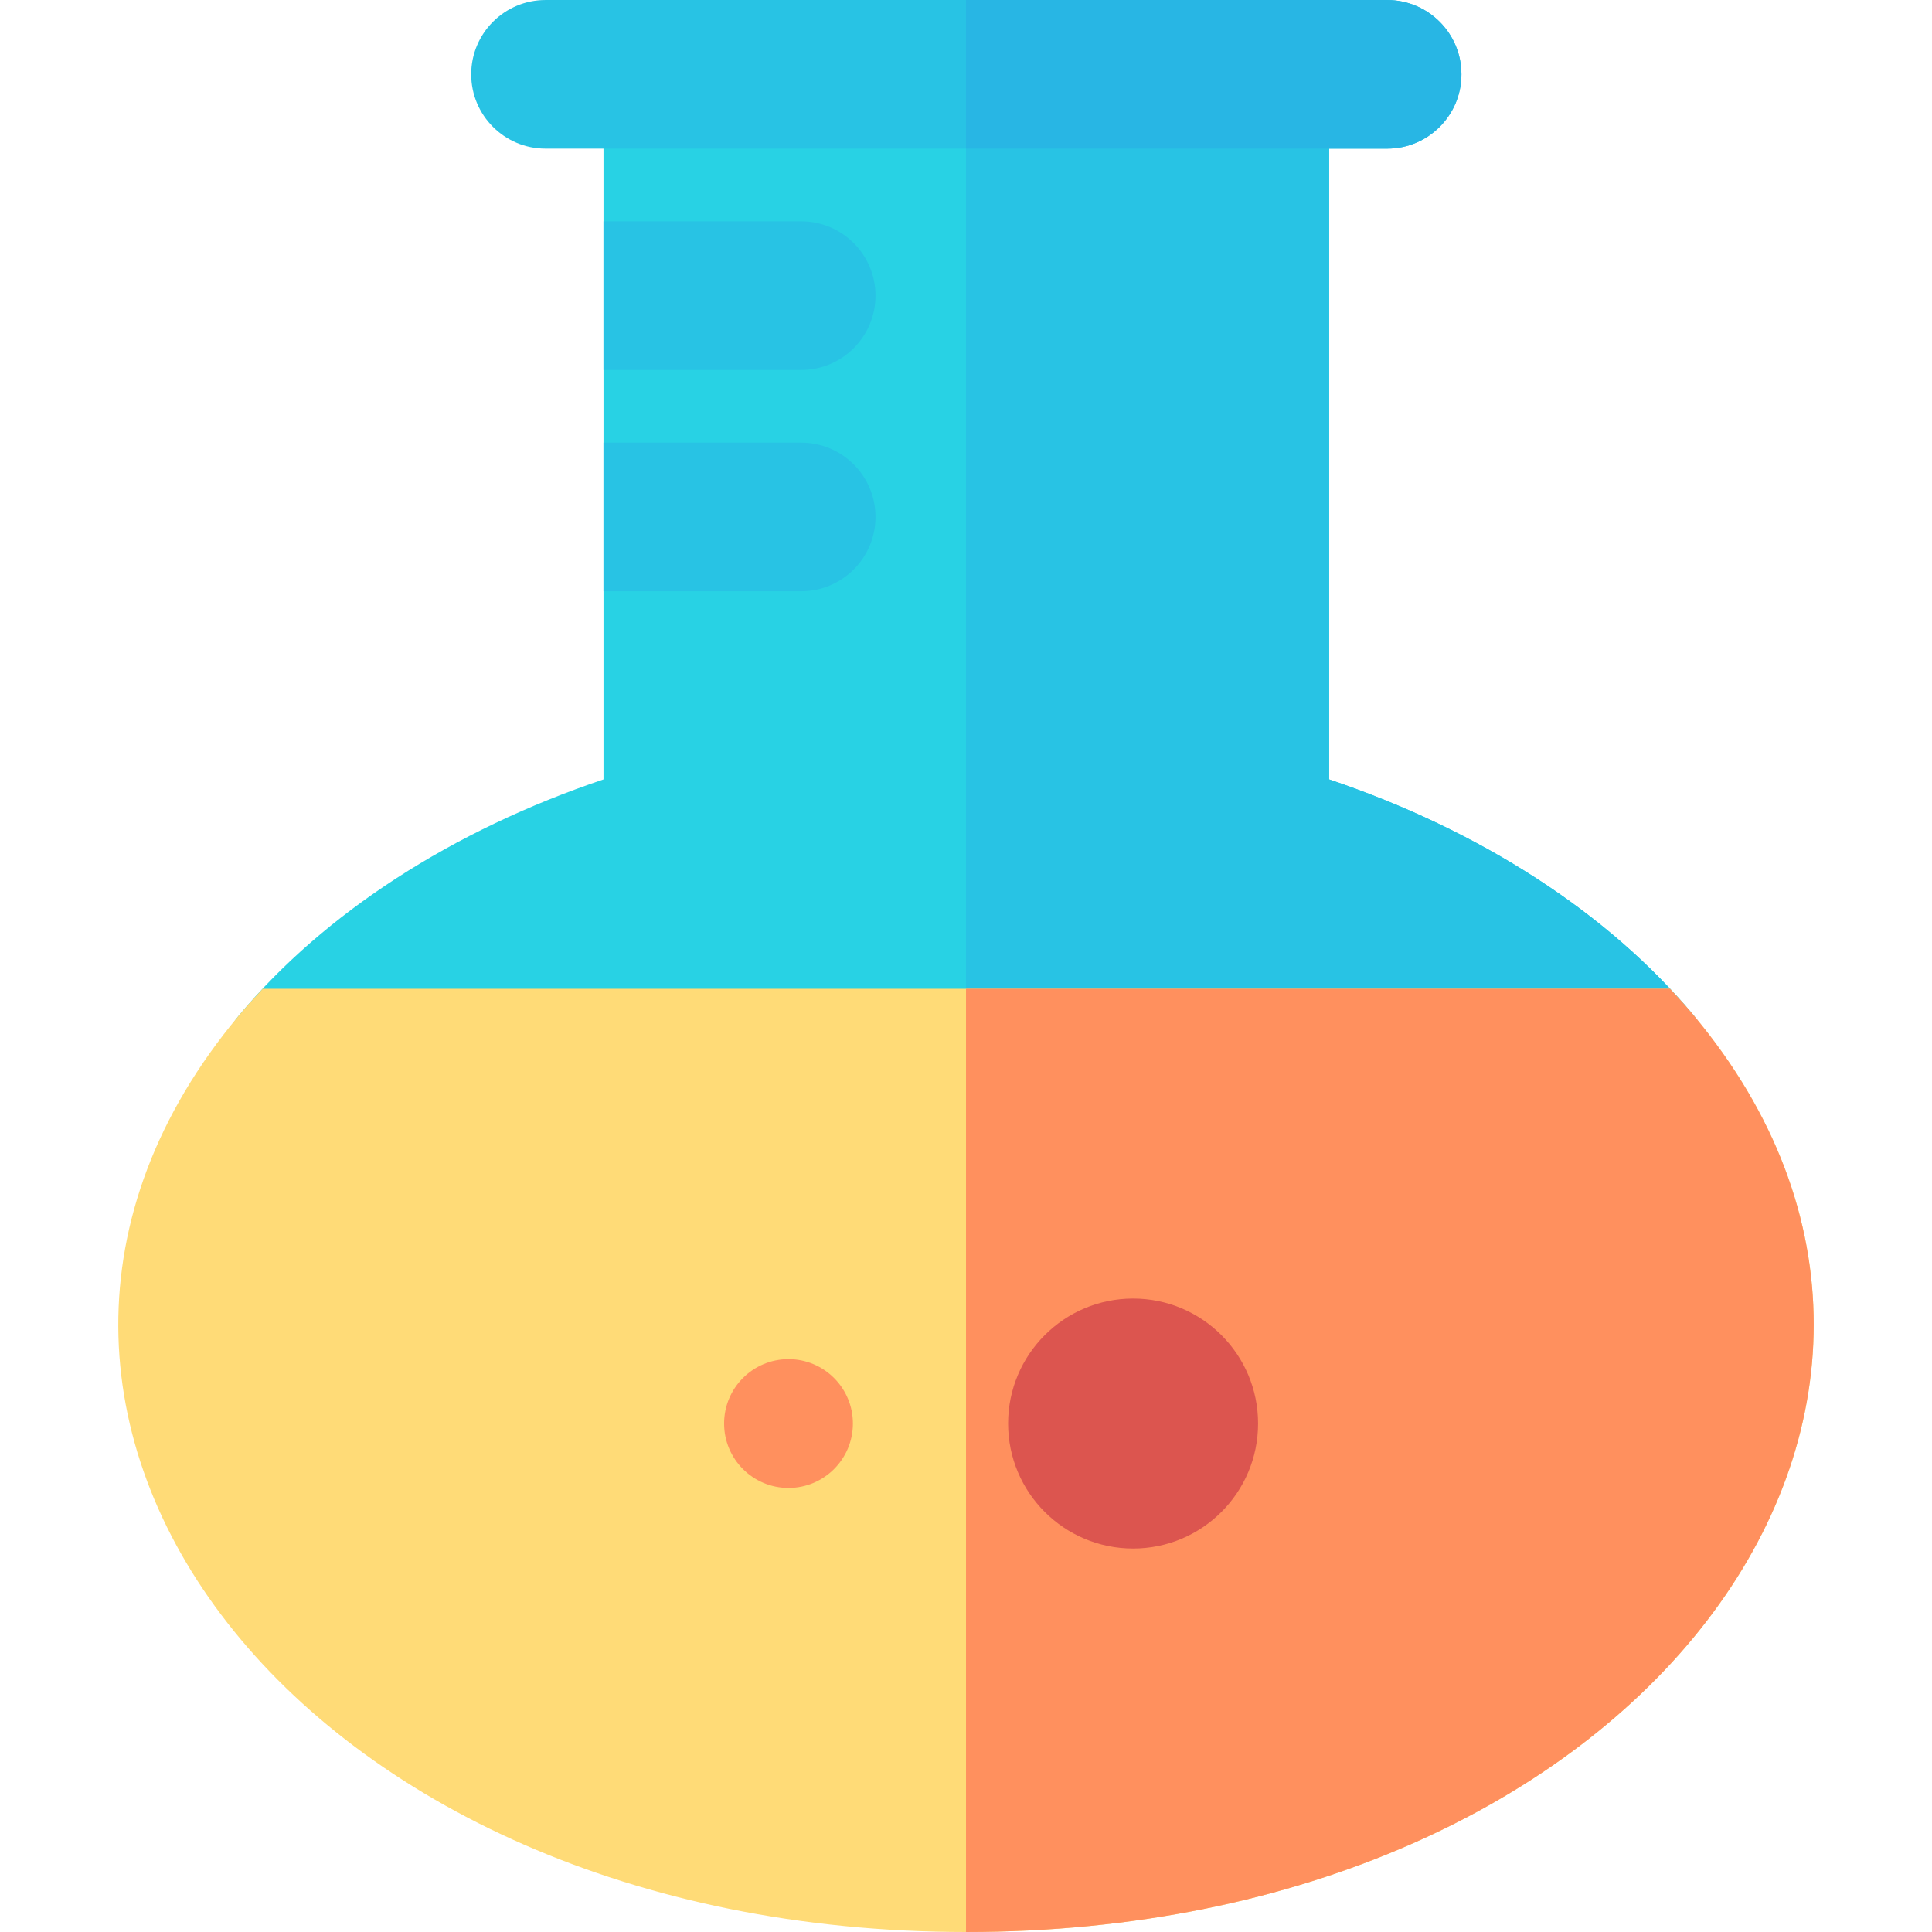
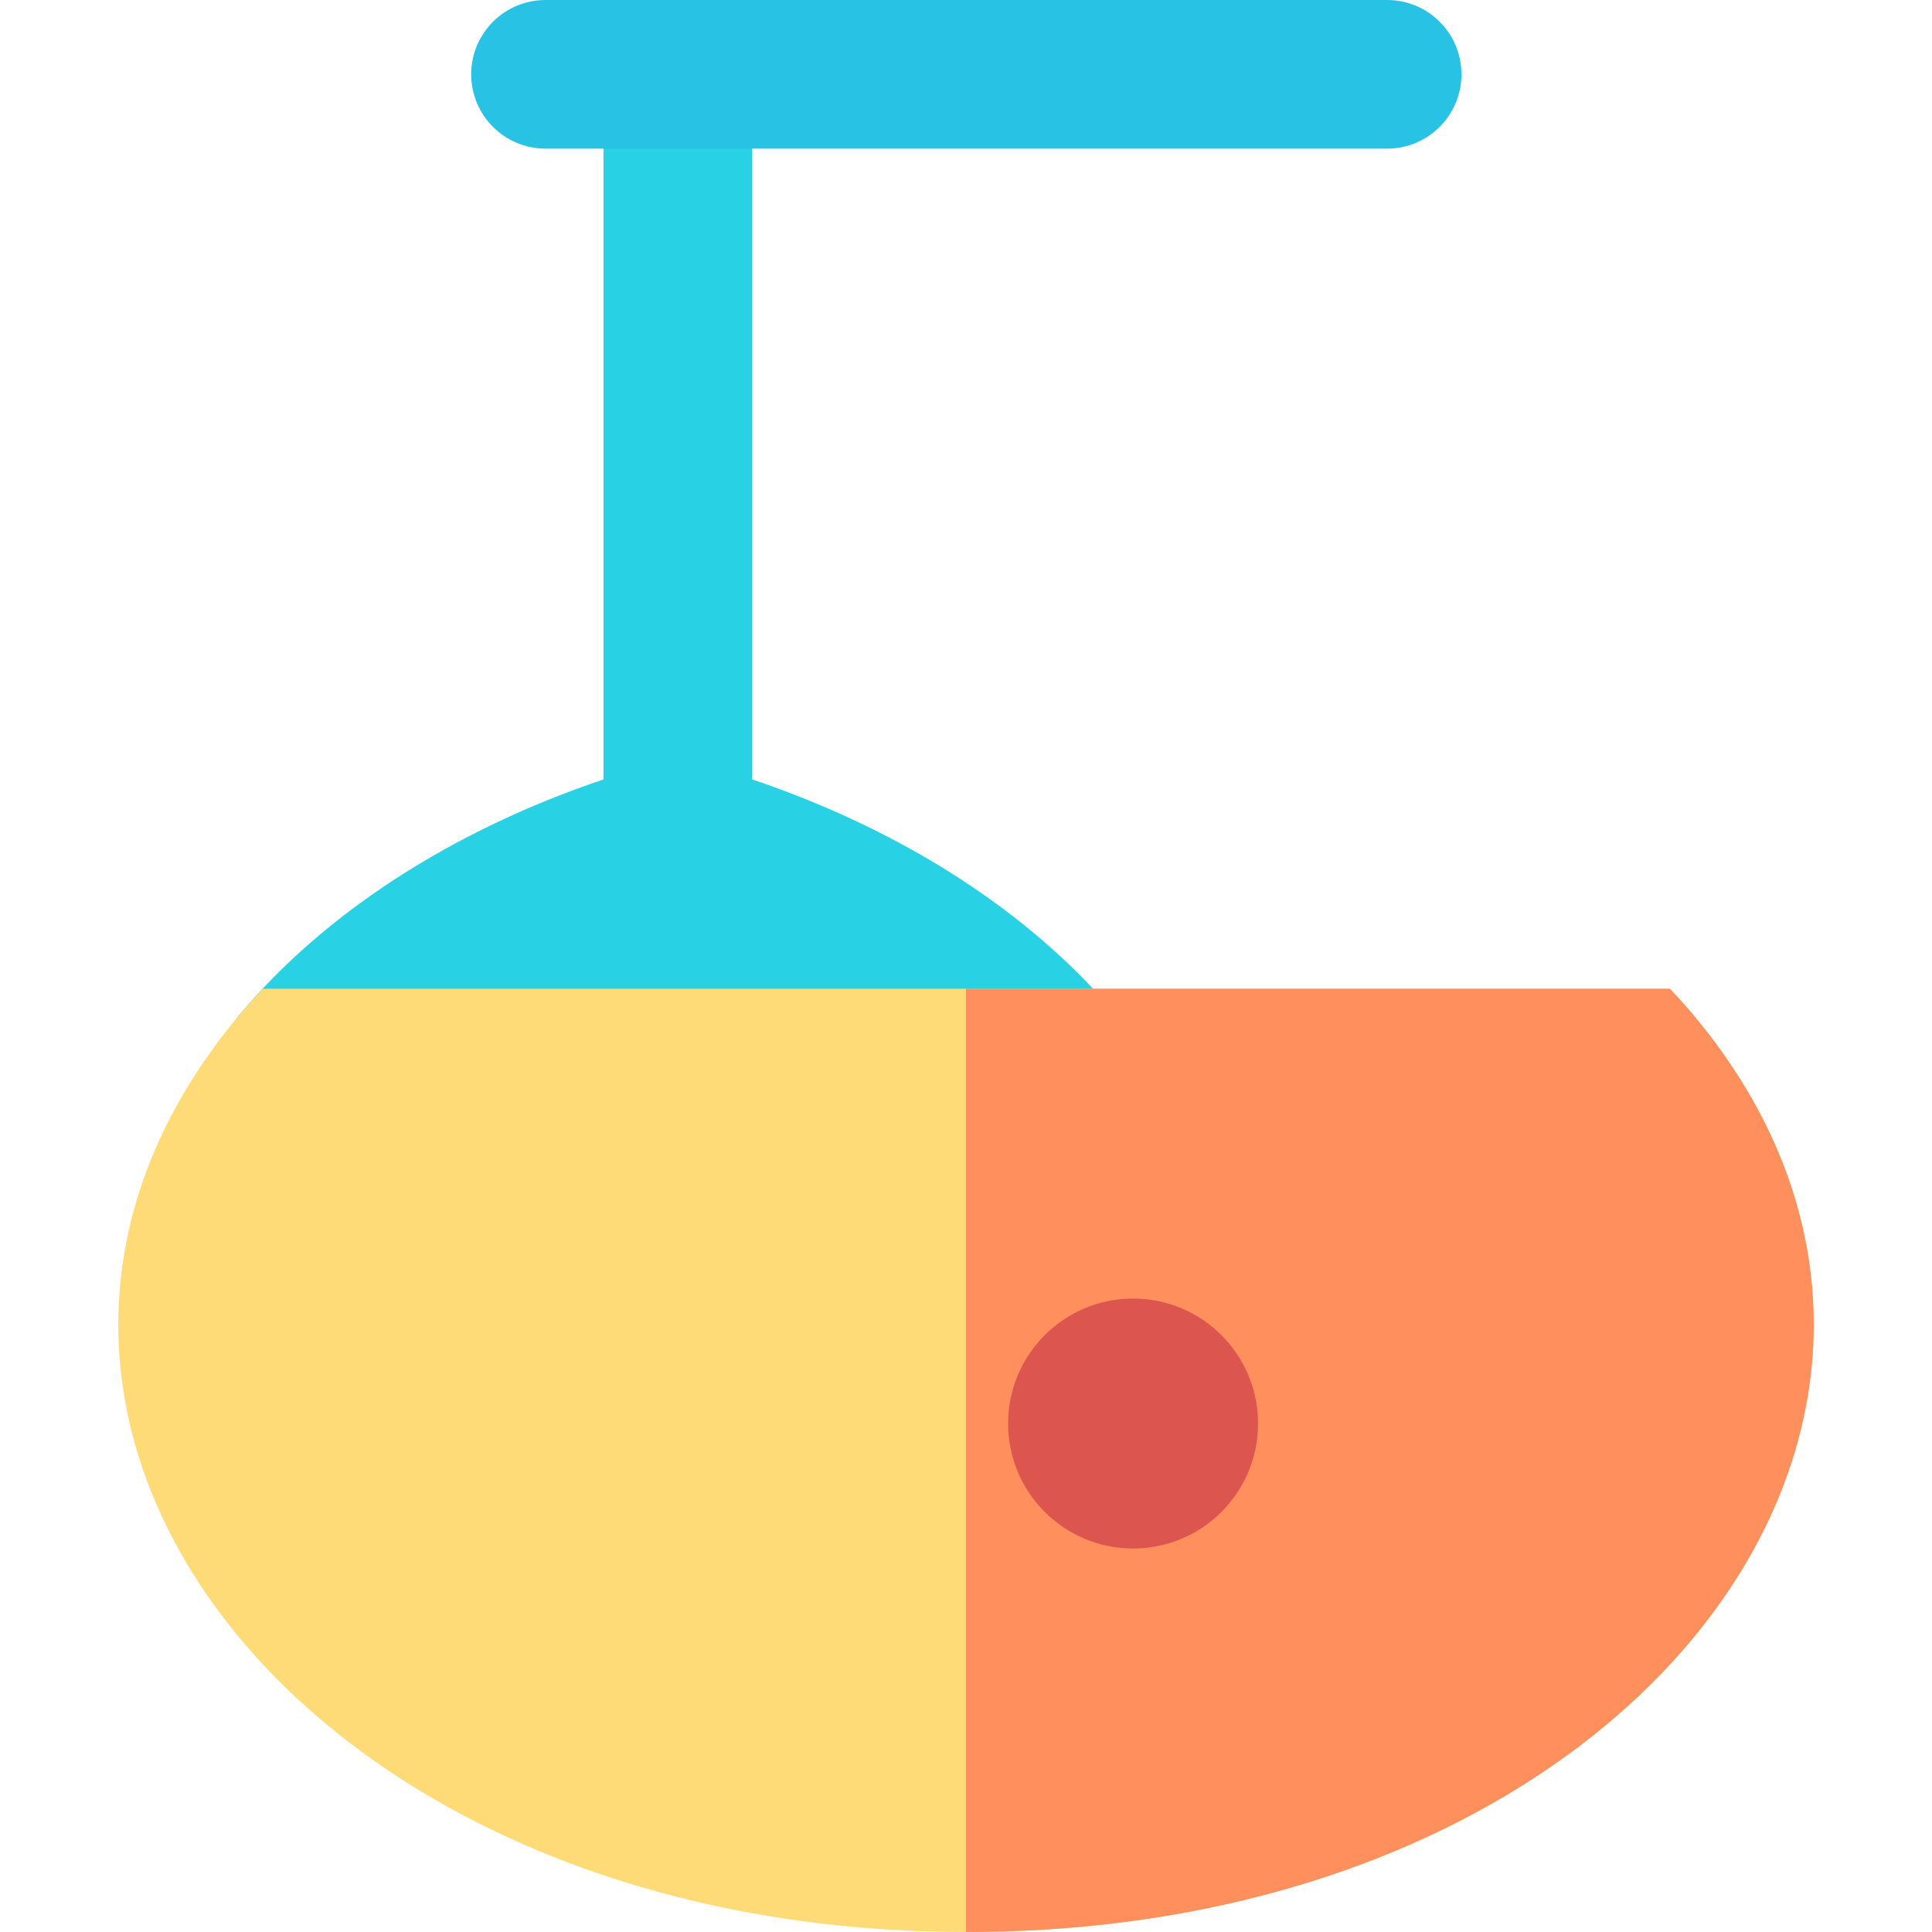
<svg xmlns="http://www.w3.org/2000/svg" height="800px" width="800px" version="1.1" id="Layer_1" viewBox="0 0 512 512" xml:space="preserve">
-   <path style="fill:#28D2E4;" d="M433.749,301.424H78.421c-16.686,0-25.789-19.522-15.121-32.307  c22.674-27.177,56.617-49.076,96.634-62.564V19.692C159.934,8.817,168.751,0,179.626,0h152.917c10.875,0,19.692,8.817,19.692,19.692  v186.86c40.017,13.488,73.96,35.387,96.634,62.564C459.559,281.928,450.401,301.424,433.749,301.424z" />
-   <path style="fill:#28C3E4;" d="M448.87,269.116c-22.674-27.177-56.617-49.076-96.634-62.564V19.692  C352.236,8.817,343.419,0,332.544,0H256v301.424h177.749C450.401,301.424,459.559,281.93,448.87,269.116z" />
+   <path style="fill:#28D2E4;" d="M433.749,301.424H78.421c-16.686,0-25.789-19.522-15.121-32.307  c22.674-27.177,56.617-49.076,96.634-62.564V19.692C159.934,8.817,168.751,0,179.626,0c10.875,0,19.692,8.817,19.692,19.692  v186.86c40.017,13.488,73.96,35.387,96.634,62.564C459.559,281.928,450.401,301.424,433.749,301.424z" />
  <path style="fill:#FFDB77;" d="M448.886,269.136c-0.005-0.007-0.01-0.013-0.016-0.02c-0.003-0.003-0.005-0.007-0.008-0.009  c-0.001-0.003-0.004-0.004-0.005-0.007c-0.001-0.003-0.004-0.004-0.005-0.007c-2.002-2.399-4.122-4.741-6.296-7.055  c-17.429,0-352.779,0-372.94,0c-2.174,2.315-4.294,4.657-6.296,7.055c-0.001,0.003-0.004,0.004-0.005,0.007  s-0.004,0.004-0.005,0.007c-0.003,0.004-0.005,0.007-0.008,0.009c-0.005,0.007-0.011,0.013-0.016,0.02  C-24.894,374.667,79.286,512,256.085,512C435.159,512,535.905,373.281,448.886,269.136z" />
  <path style="fill:#FF905E;" d="M448.886,269.136c-0.005-0.007-0.01-0.013-0.016-0.02c-0.003-0.003-0.005-0.007-0.008-0.009  c-0.001-0.003-0.004-0.004-0.005-0.007c-0.001-0.003-0.004-0.004-0.005-0.007c-2.002-2.399-4.122-4.741-6.296-7.055  c-8.751,0-97.648,0-186.554,0v249.96c0.029,0,0.056,0.001,0.085,0.001C435.159,512,535.905,373.281,448.886,269.136z" />
  <g>
-     <path style="fill:#28C3E4;" d="M159.933,98.038h52.391c10.875,0,19.692-8.817,19.692-19.692s-8.817-19.692-19.692-19.692h-52.391   L159.933,98.038L159.933,98.038z" />
-     <path style="fill:#28C3E4;" d="M159.933,156.686h52.391c10.875,0,19.692-8.817,19.692-19.692s-8.817-19.692-19.692-19.692h-52.391   L159.933,156.686L159.933,156.686z" />
    <path style="fill:#28C3E4;" d="M367.604,39.387H144.565c-10.875,0-19.692-8.817-19.692-19.692s8.817-19.692,19.692-19.692h223.04   c10.875,0,19.692,8.817,19.692,19.692C387.296,30.572,378.48,39.387,367.604,39.387z" />
  </g>
-   <circle style="fill:#FF905E;" cx="208.961" cy="377.252" r="17.067" />
-   <path style="fill:#28B6E4;" d="M367.604,0.003H256v39.385h111.604c10.875,0,19.692-8.817,19.692-19.692S378.48,0.003,367.604,0.003z  " />
  <circle style="fill:#DC554F;" cx="300.281" cy="377.252" r="33.122" />
</svg>